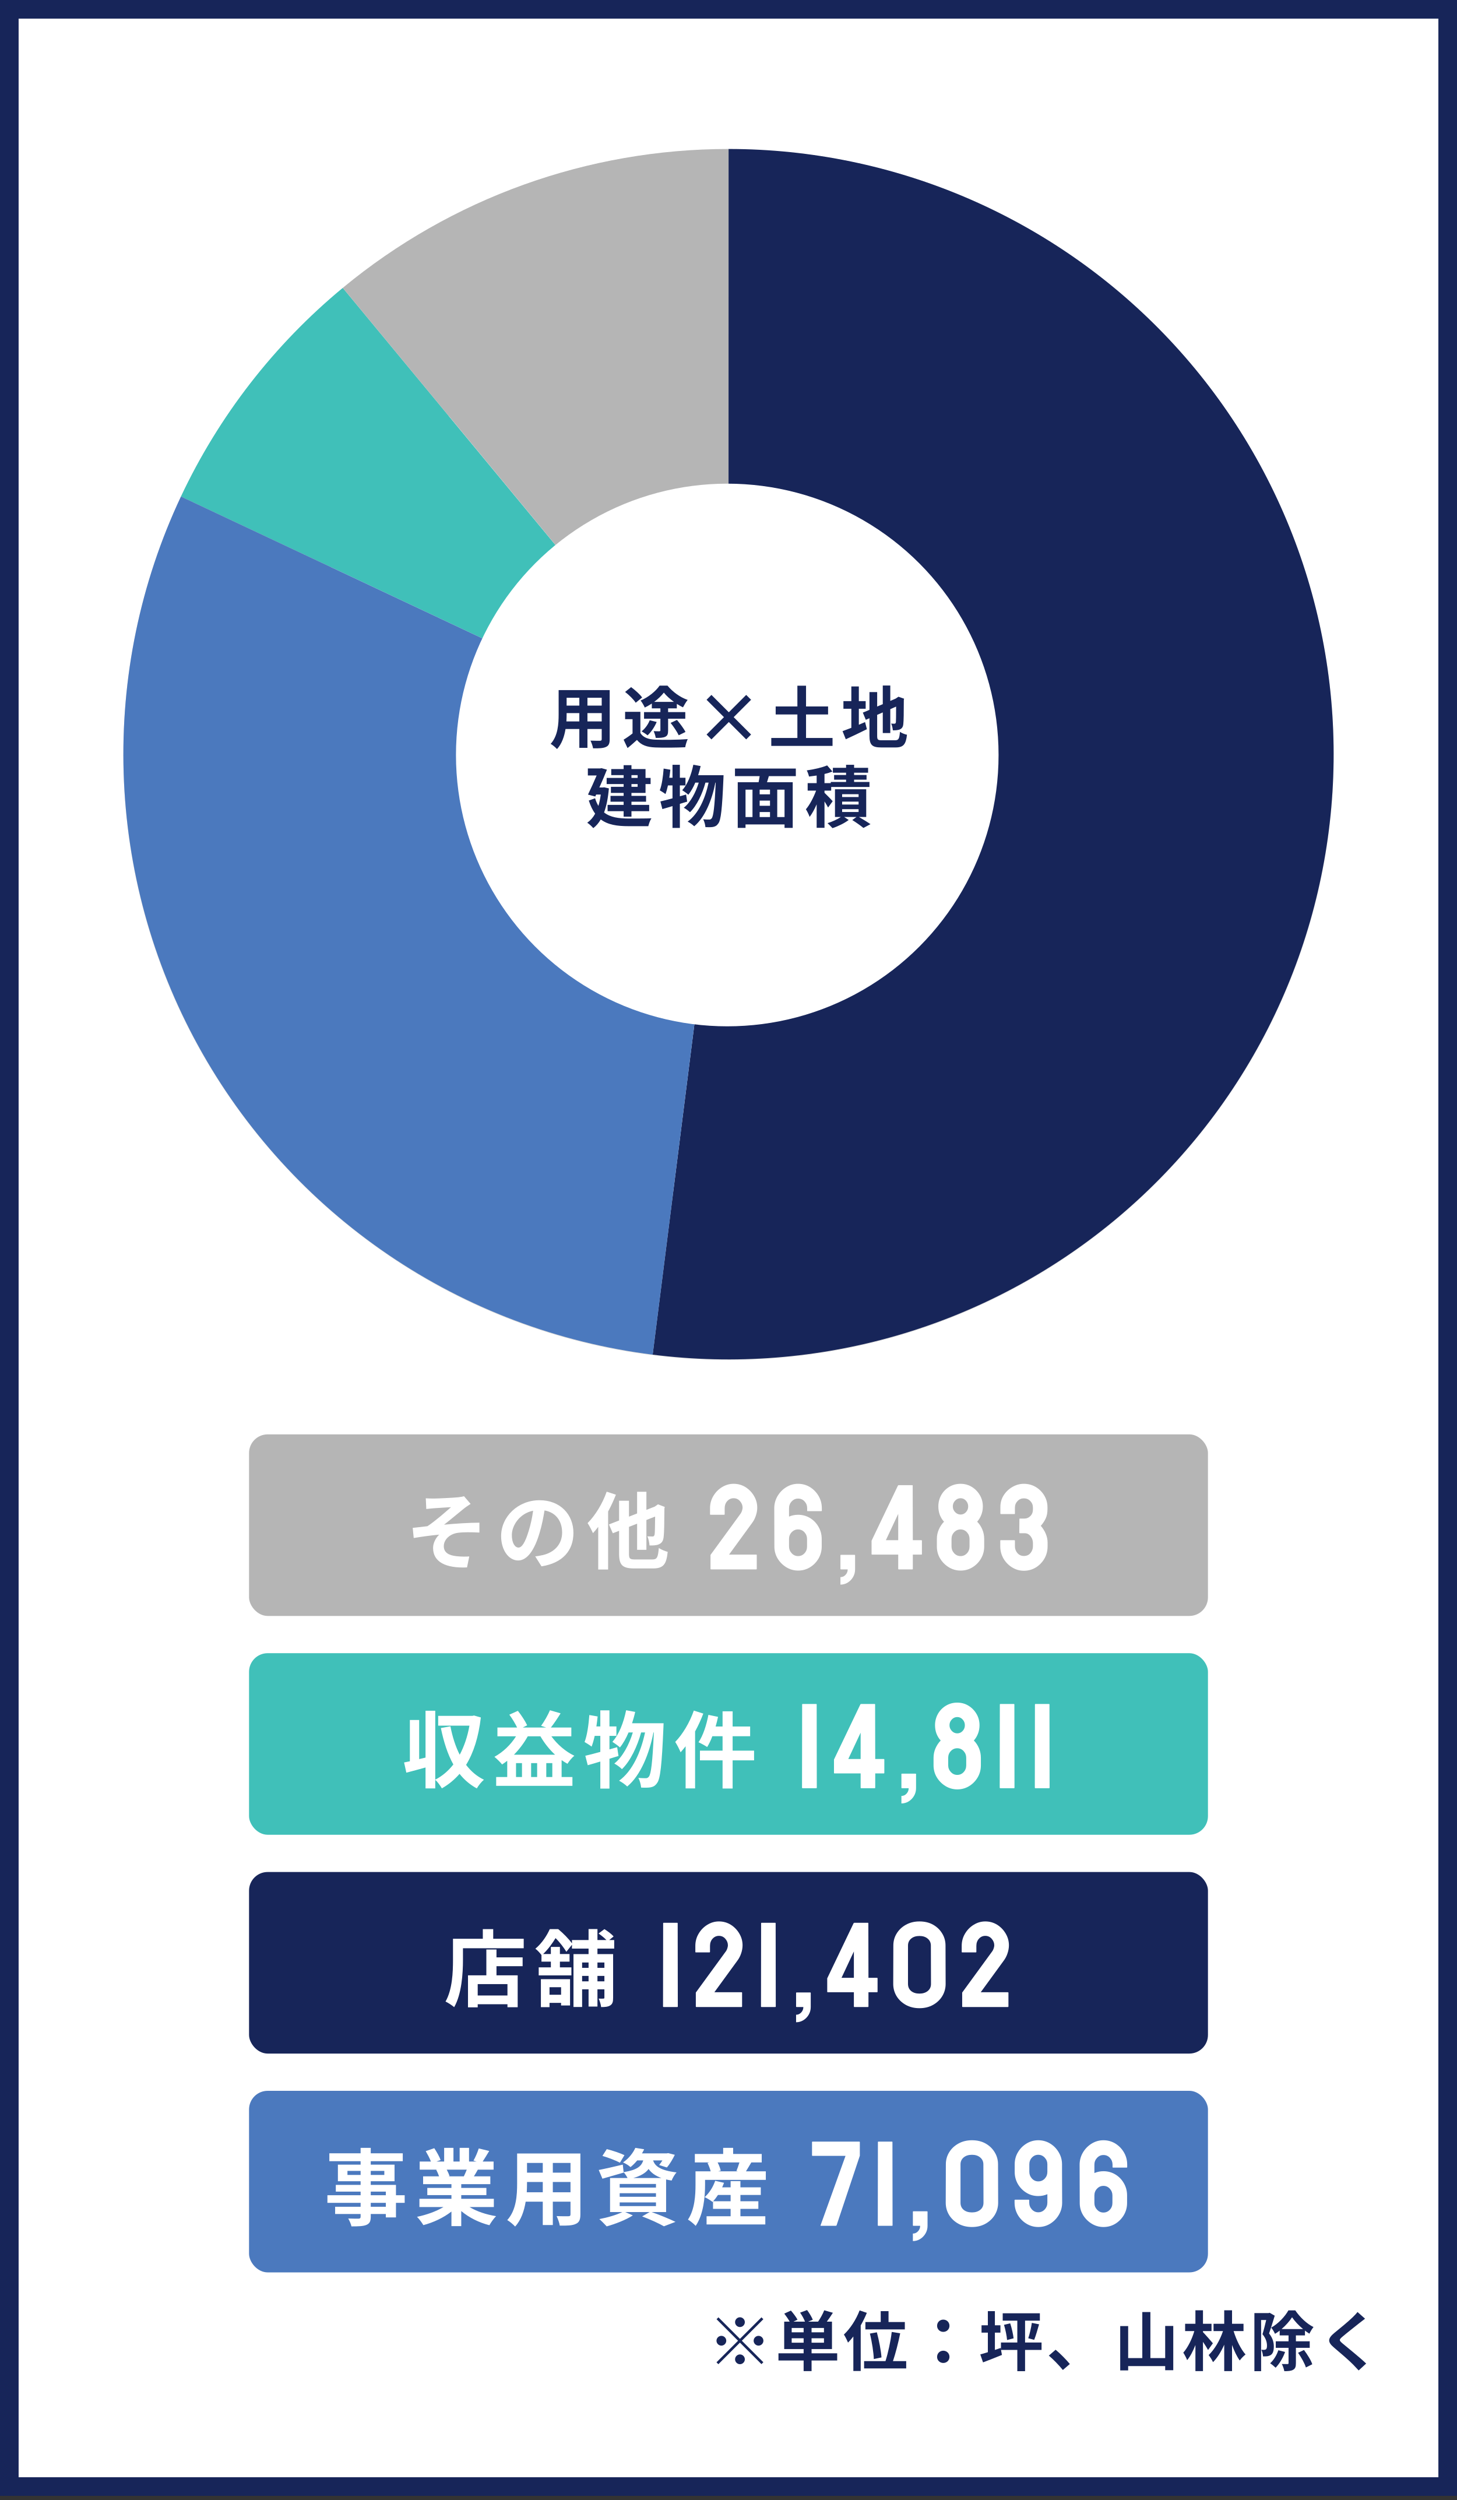
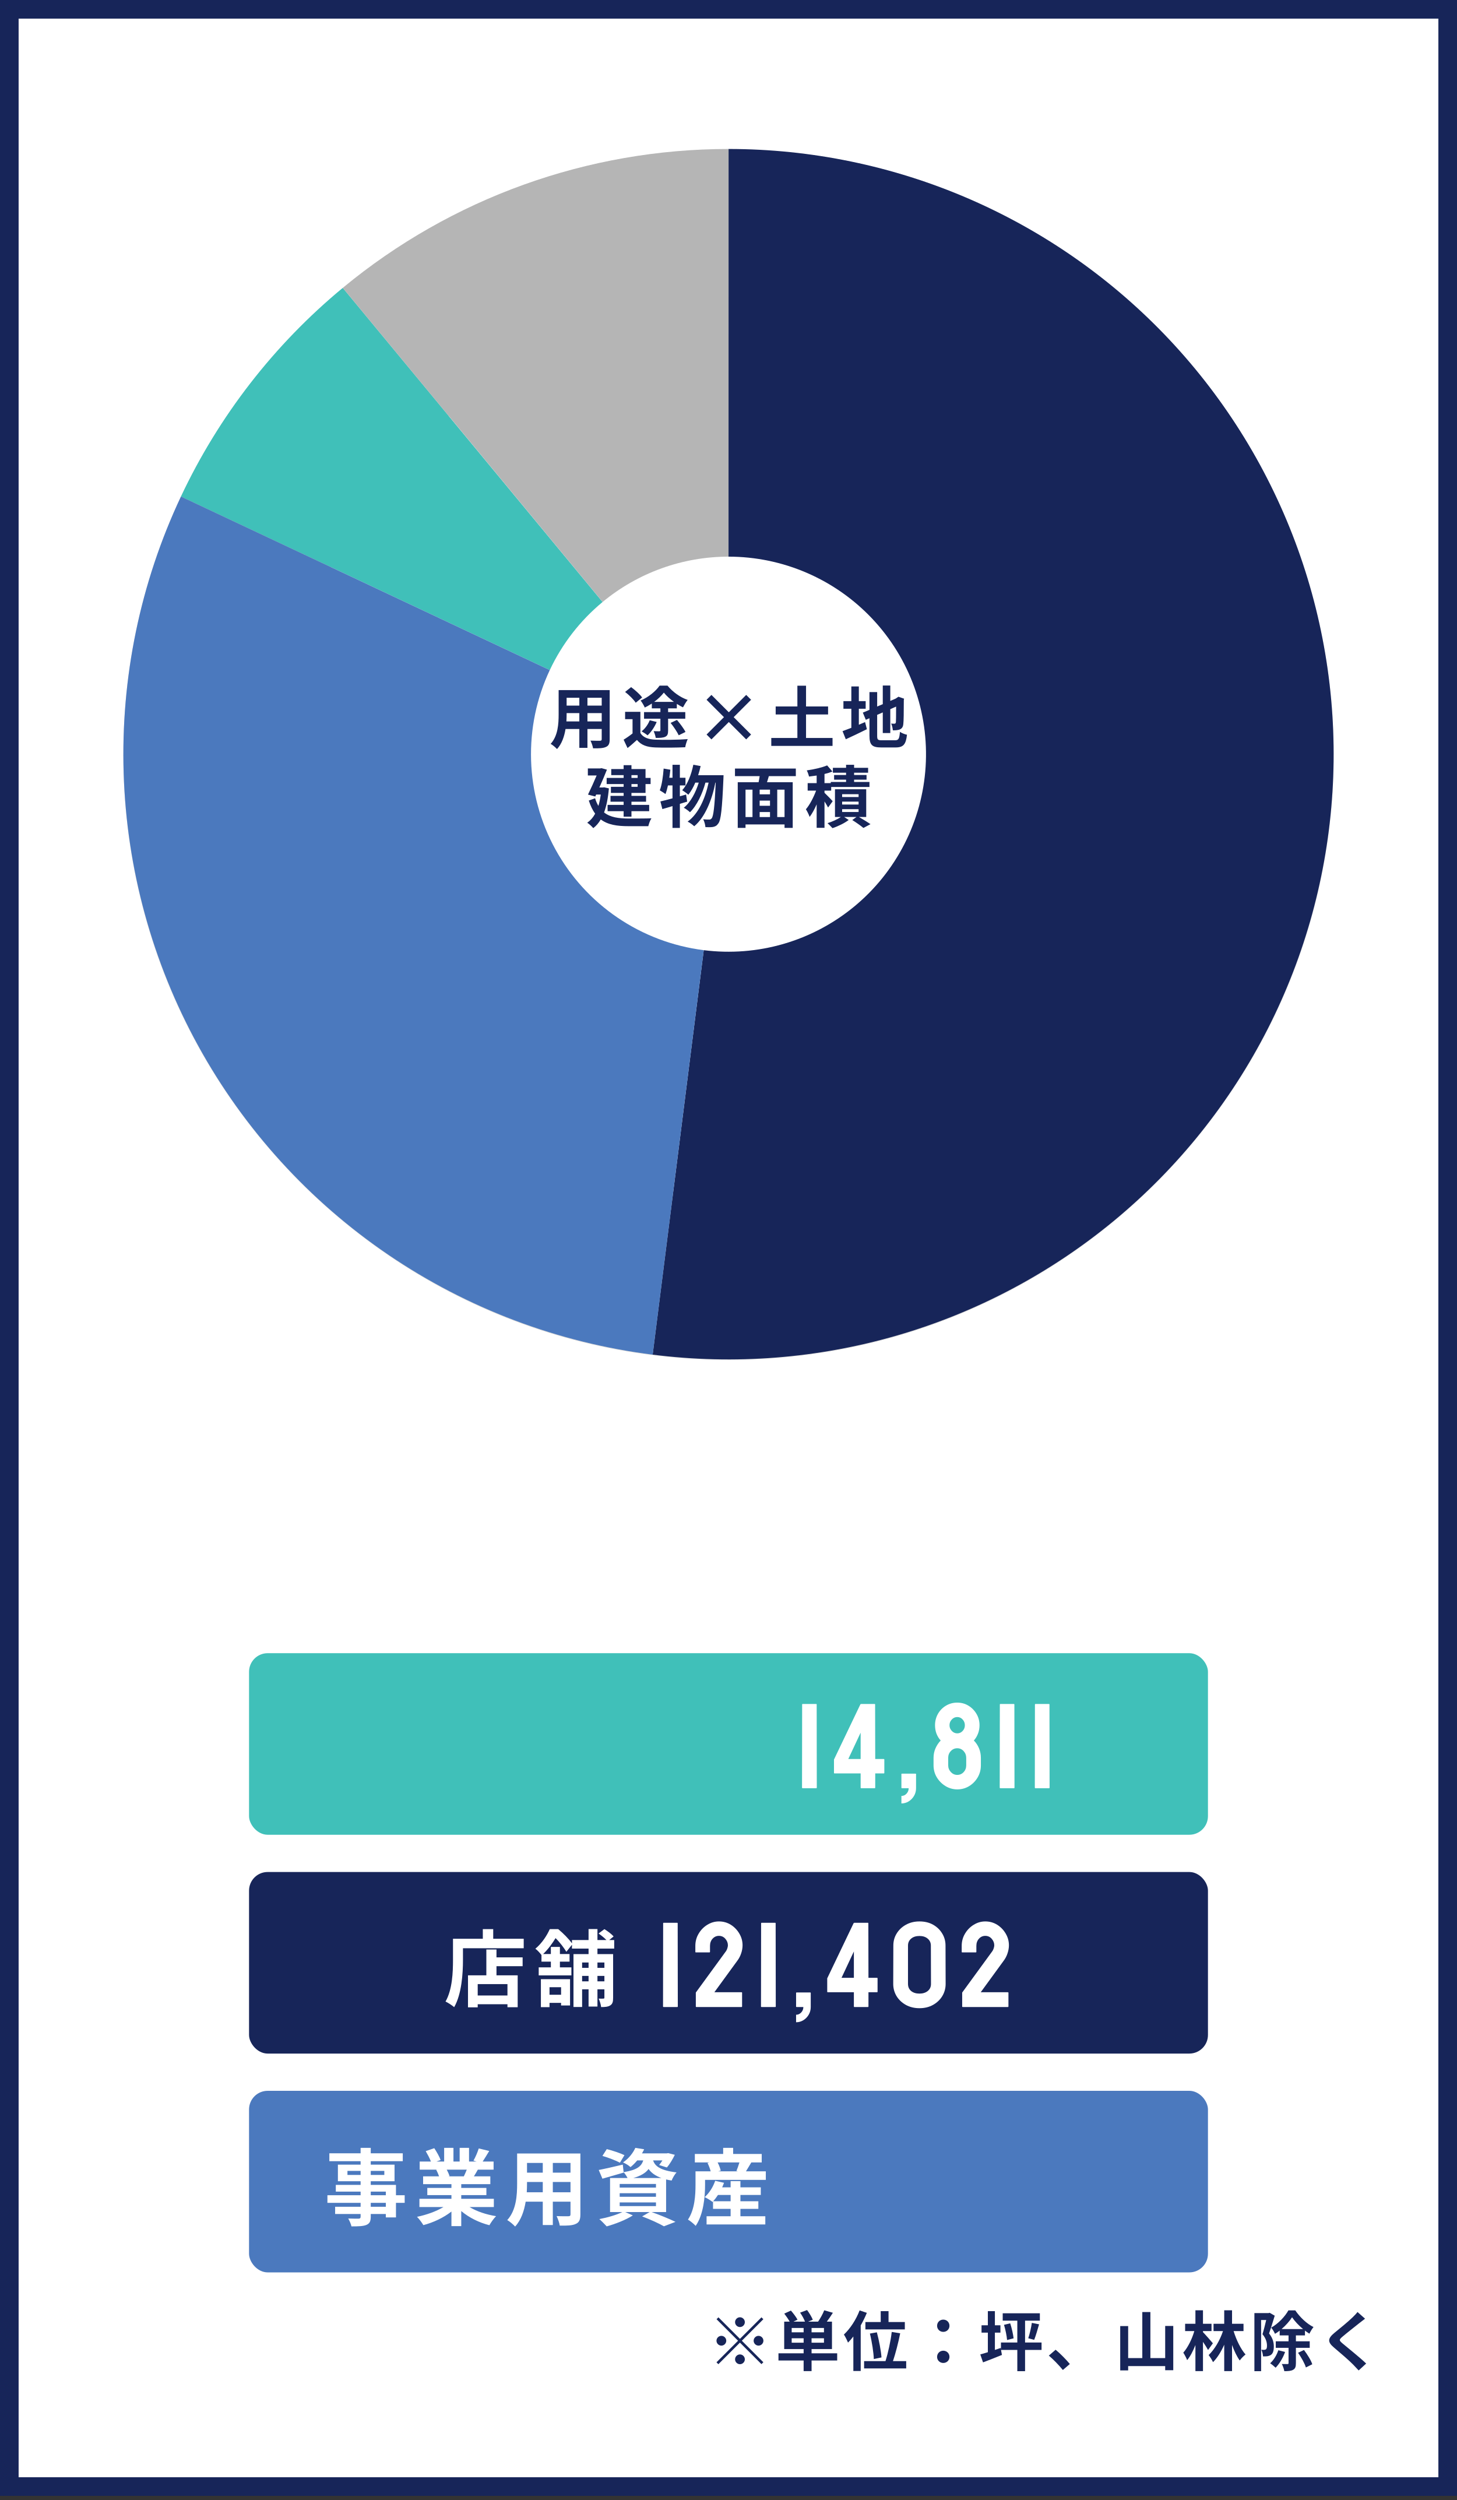
<svg xmlns="http://www.w3.org/2000/svg" fill="none" height="537" viewBox="0 0 313 537" width="313">
  <rect x="0" y="0" width="313" height="537" fill="#333333" stroke="none" />
  <path d="m2 2h309v532.093h-309z" fill="#fff" />
  <path d="m2 2h309v532.093h-309z" stroke="#172559" stroke-width="4" />
  <path d="m286.5 162.097c0 71.795-58.203 129.996-130 129.996s-130-58.201-130-129.996c0-71.794 58.203-129.995 130-129.995s130 58.201 130 129.995zm-224.433 0c0 52.152 42.279 94.43 94.433 94.43s94.433-42.278 94.433-94.43-42.279-94.429-94.433-94.429-94.433 42.277-94.433 94.429z" fill="#d9d9d9" />
  <path d="m38.869 106.654c8.147-17.315 20.015-32.617 34.759-44.816l55.823 67.466c-4.813 3.982-8.687 8.977-11.346 14.628z" fill="#40c0b9" />
  <path d="m156.5 32c17.759 0 35.33 3.639 51.629 10.691 16.299 7.053 30.98 17.37 43.137 30.316 12.157 12.946 21.533 28.244 27.548 44.953 6.016 16.709 8.545 34.473 7.429 52.197-1.115 17.724-5.85 35.031-13.912 50.855-8.063 15.823-19.282 29.826-32.966 41.146s-29.542 19.716-46.596 24.671c-17.054 4.954-34.943 6.362-52.562 4.136l10.975-86.874c5.751.726 11.59.267 17.156-1.35 5.567-1.618 10.743-4.358 15.209-8.053 4.467-3.695 8.129-8.265 10.76-13.43 2.632-5.165 4.177-10.814 4.541-16.599s-.461-11.583-2.425-17.037c-1.963-5.454-5.023-10.448-8.991-14.673s-8.76-7.593-14.08-9.895-11.055-3.49-16.852-3.49z" fill="#172559" />
  <path d="m140.214 290.967c-20.354-2.57-39.811-9.92-56.779-21.45-16.968-11.53-30.967-26.913-40.851-44.889-9.884-17.977-15.374-38.038-16.019-58.542-.645-20.505 3.571-40.871 12.305-59.433l79.236 37.279c-2.85 6.059-4.227 12.706-4.016 19.399.211 6.692 2.002 13.24 5.229 19.108 3.226 5.867 7.795 10.888 13.334 14.652 5.538 3.763 11.889 6.162 18.532 7.001z" fill="#4b79be" />
  <path d="m73.652 61.818c23.313-19.278 52.619-29.823 82.871-29.818l-.016 87.565c-9.874-.002-19.439 3.44-27.048 9.733z" fill="#b5b5b5" />
-   <ellipse cx="156.235" cy="162.167" fill="#fff" rx="58.282" ry="58.28" />
  <path d="m126.198 154.954h3.064v-1.786h-3.064zm-4.518 0h2.775v-1.786h-2.731v.261c0 .465-.015.988-.044 1.525zm2.775-5.083h-2.731v1.685h2.731zm4.807 1.685v-1.685h-3.064v1.685zm1.714-3.327v10.545c0 .93-.203 1.395-.784 1.656-.596.291-1.482.32-2.789.305-.058-.464-.334-1.205-.552-1.655.814.043 1.772.029 2.034.029.276 0 .377-.088.377-.349v-2.179h-3.064v4.053h-1.743v-4.053h-2.963c-.262 1.583-.785 3.181-1.831 4.314-.276-.319-.973-.915-1.365-1.118 1.583-1.743 1.714-4.329 1.714-6.362v-5.186zm9.558 2.528h4.241c-.842-.61-1.641-1.322-2.164-1.99-.509.668-1.235 1.365-2.077 1.99zm-.509 1.394v-1.031c-.494.319-1.002.61-1.51.857-.189-.436-.581-1.119-.901-1.511 1.642-.668 3.283-2.019 4.082-3.195h1.699c1.119 1.351 2.716 2.513 4.329 3.065-.364.45-.741 1.103-1.003 1.597-.421-.203-.871-.45-1.321-.741v.959h-1.874v.799h3.689v1.423h-3.689v2.528c0 .726-.116 1.118-.61 1.351-.494.232-1.148.247-2.048.247-.058-.436-.262-1.046-.45-1.453.493.029 1.06.029 1.205.029.189 0 .247-.058.247-.218v-2.484h-3.515v-1.423h3.515v-.799zm4.038 3.123 1.366-.639c.653.784 1.467 1.845 1.83 2.585l-1.453.712c-.334-.712-1.089-1.845-1.743-2.658zm-4.488-.566 1.496.363c-.45 1.089-1.205 2.193-1.961 2.876-.29-.262-.915-.654-1.278-.857.755-.596 1.394-1.482 1.743-2.382zm-1.627-4.895-1.38 1.133c-.421-.683-1.438-1.671-2.28-2.324l1.293-1.032c.842.625 1.888 1.54 2.367 2.223zm-.377 3.079v4.561c.61.973 1.714 1.365 3.239 1.423 1.699.073 4.996.029 6.928-.116-.203.407-.465 1.249-.537 1.743-1.758.087-4.677.116-6.42.044-1.801-.073-3.007-.48-3.951-1.613-.625.567-1.249 1.133-2.019 1.743l-.843-1.801c.581-.348 1.293-.842 1.918-1.336v-3.065h-1.598v-1.583zm22.731 5.926-3.733-3.733-3.733 3.733-1.045-1.046 3.732-3.733-3.732-3.733 1.045-1.045 3.733 3.733 3.733-3.733 1.046 1.045-3.733 3.733 3.733 3.733zm12.855-.305h5.693v1.699h-13.159v-1.699h5.606v-5.055h-4.662v-1.714h4.662v-4.459h1.86v4.459h4.735v1.714h-4.735zm11.344-6.275v3.428c.45-.189.9-.377 1.336-.566l.392 1.525c-1.54.77-3.195 1.554-4.532 2.164l-.697-1.743c.523-.189 1.162-.436 1.888-.712v-4.096h-1.699v-1.641h1.699v-3.152h1.613v3.152h1.467v1.641zm4.953 6.769h2.803c.799 0 .944-.334 1.075-1.816.363.262 1.031.538 1.51.625-.232 2.033-.74 2.731-2.44 2.731h-3.094c-1.961 0-2.527-.538-2.527-2.542v-3.733l-.784.334-.639-1.54 1.423-.595v-3.82h1.656v3.108l1.205-.508v-4.009h1.613v3.311l1.147-.493.305-.204.305-.203 1.206.421-.058.291c0 2.759-.029 4.502-.102 5.098-.044.668-.305 1.017-.741 1.205-.421.189-1.046.204-1.51.204-.044-.451-.175-1.09-.363-1.453.246.029.566.029.697.029.174 0 .261-.058.319-.319.029-.233.044-1.293.044-3.356l-1.249.552v5.128h-1.613v-4.43l-1.205.523v4.488c0 .842.131.973 1.017.973zm-52.479 7.486h-1.322v.596h1.322zm0 2.513v-.596h-1.322v.596zm-3.007-1.917v-.596h-2.658v-1.307h2.658v-.828h1.685v.828h3.022v1.903h1.089v1.321h-1.089v1.903h-3.022v.639h3.138v1.249h-3.138v.683h3.806v1.351h-3.806v1.176h-1.685v-1.176h-3.442v-1.351h3.442v-.683h-2.817v-1.249h2.817v-.639h-2.73v-1.307h2.73v-.596h-3.645v-1.321zm-4.183 2.019 1.017.232c-.174 2.077-.523 3.791-1.031 5.171 1.351 1.075 3.181 1.293 5.301 1.307.857 0 3.806 0 4.866-.044-.276.393-.552 1.206-.668 1.685h-4.241c-2.455 0-4.43-.29-5.97-1.452-.45.784-.988 1.394-1.612 1.874-.262-.349-.93-.945-1.293-1.162.683-.48 1.249-1.119 1.699-1.947-.537-.726-.987-1.656-1.365-2.818l1.351-.493c.189.639.436 1.176.712 1.641.218-.726.392-1.54.508-2.44h-.988l-.188.421-1.569-.407c.624-1.278 1.322-2.847 1.859-4.11h-1.888v-1.511h2.658l.261-.058 1.177.32c-.436 1.133-1.031 2.512-1.627 3.834h.726zm17.604 1.554.233 1.525c-.523.145-1.031.319-1.569.479v5.171h-1.583v-4.692c-.784.233-1.511.465-2.179.64l-.421-1.642c.726-.16 1.612-.392 2.6-.668v-2.774h-.973c-.16.712-.334 1.336-.538 1.859-.261-.218-.9-.61-1.22-.799.451-1.147.697-2.963.828-4.677l1.438.247c-.058.581-.131 1.148-.218 1.729h.683v-2.789h1.583v2.789h1.206v1.641h-1.206v2.338zm2.586-4.154h5.461s-.014.581-.029.784c-.276 6.478-.537 8.846-1.089 9.572-.334.494-.654.653-1.133.755-.407.073-1.017.073-1.641.044-.044-.494-.218-1.206-.48-1.685.538.058 1.017.058 1.293.058.218 0 .363-.058.537-.276.364-.465.625-2.44.857-7.655h-.072c-.712 3.661-2.208 7.437-4.547 9.369-.334-.334-.929-.755-1.408-1.002 2.324-1.671 3.776-4.968 4.502-8.367h-.682c-.64 2.368-1.86 4.968-3.327 6.362-.319-.334-.871-.726-1.321-.973 1.438-1.133 2.571-3.283 3.21-5.389h-.741c-.421 1.003-.93 1.903-1.496 2.6-.276-.276-.959-.755-1.307-.973 1.147-1.264 1.946-3.341 2.382-5.476l1.568.291c-.145.668-.334 1.322-.537 1.961zm18.563 8.991v-5.883h-1.569v5.883zm-8.381-5.883v5.883h1.496v-5.883zm5.258 1.002v-1.002h-2.222v1.002zm-2.222 3.806v1.075h2.222v-1.075zm2.222-1.351v-1.104h-2.222v1.104zm5.548-6.362h-5.795c-.131.45-.276.886-.392 1.307h5.519v9.805h-1.757v-.741h-8.381v.741h-1.671v-9.805h4.474c.087-.421.174-.871.233-1.307h-5.302v-1.627h13.072zm7.916 5.389-.987 1.351c-.16-.335-.465-.828-.77-1.308v5.665h-1.685v-5.04c-.45 1.046-.973 2.004-1.511 2.701-.159-.493-.522-1.205-.798-1.641.828-.958 1.655-2.571 2.193-4.009h-1.816v-1.612h1.932v-1.627c-.566.087-1.118.16-1.641.218-.073-.363-.291-.959-.48-1.322 1.569-.218 3.283-.61 4.372-1.075l1.148 1.322c-.523.204-1.104.378-1.714.523v1.961h1.351v-.247h3.282v-.494h-2.571v-1.002h2.571v-.494h-2.832v-1.046h2.832v-.653h1.729v.653h3.007v1.046h-3.007v.494h2.672v1.002h-2.672v.494h3.297v1.075h-8.221v.784h-1.438v.465c.465.436 1.511 1.511 1.757 1.816zm2.034 1.699v.61h3.53v-.61zm0-1.612v.624h3.53v-.624zm0-1.598v.61h3.53v-.61zm5.171 4.895h-1.554c.886.523 1.888 1.133 2.469 1.54l-1.511.813c-.537-.45-1.539-1.162-2.396-1.699l.9-.654h-2.643l.973.639c-.886.683-2.324 1.38-3.486 1.758-.262-.305-.741-.77-1.06-1.075.987-.291 2.135-.828 2.861-1.322h-1.264v-5.955h6.711z" fill="#172559" />
-   <rect fill="#b5b5b5" height="39" rx="4" width="206" x="53.5" y="308.093" />
  <path d="m91.47 321.823c.576.036 1.098.054 1.71.054.774 0 4.158-.162 5.256-.27.576-.072.99-.144 1.242-.234l1.422 1.656c-.378.252-1.044.684-1.422.99-1.278 1.026-3.042 2.52-4.284 3.474 2.412-.234 5.4-.432 7.596-.432v2.124c-1.728-.09-3.528-.108-4.626.054-1.656.216-3.024 1.386-3.024 2.862 0 1.422 1.116 1.98 2.718 2.16 1.008.108 2.07.108 2.754.054l-.486 2.358c-4.608.198-7.29-1.188-7.29-4.194 0-1.098.63-2.214 1.314-2.844-1.656.144-3.672.414-5.472.72l-.216-2.178c.954-.09 2.214-.252 3.168-.36 1.602-1.044 3.942-3.096 5.058-4.086-.738.054-2.952.162-3.69.234-.45.036-1.044.09-1.62.162zm31.716 7.434c0 3.798-2.322 6.48-6.858 7.182l-1.35-2.142c.684-.072 1.188-.18 1.674-.288 2.304-.54 4.104-2.196 4.104-4.824 0-2.484-1.35-4.338-3.78-4.752-.252 1.53-.558 3.186-1.08 4.878-1.08 3.636-2.628 5.868-4.59 5.868-1.998 0-3.654-2.196-3.654-5.238 0-4.158 3.6-7.704 8.262-7.704 4.464 0 7.272 3.096 7.272 7.02zm-13.23.45c0 1.818.72 2.7 1.422 2.7.756 0 1.458-1.134 2.196-3.564.414-1.332.756-2.862.954-4.356-2.97.612-4.572 3.24-4.572 5.22zm20.376-9.306 1.98.648c-.468 1.206-1.044 2.448-1.674 3.618v12.456h-2.124v-9.162c-.378.504-.756.954-1.134 1.35-.198-.486-.792-1.656-1.152-2.16 1.638-1.62 3.204-4.176 4.104-6.75zm6.138 14.562h3.636c1.062 0 1.242-.432 1.422-2.466.468.324 1.332.684 1.908.828-.27 2.664-.9 3.564-3.168 3.564h-3.978c-2.574 0-3.294-.702-3.294-3.168v-4.914l-1.35.522-.828-1.89 2.178-.846v-4.248h2.124v3.42l1.746-.684v-4.662h1.998v3.888l1.8-.702.684-.486 1.458.558-.072.324c-.018 3.132-.054 5.292-.162 6.084-.09.9-.414 1.368-1.026 1.62-.522.252-1.386.27-2.016.252-.036-.594-.216-1.494-.468-1.962.396.018.9.036 1.098.036.252 0 .378-.072.468-.432.054-.306.09-1.494.108-3.852l-1.872.738v6.408h-1.998v-5.616l-1.746.684v5.76c0 1.08.18 1.242 1.35 1.242z" fill="#fff" />
-   <path d="m162.459 337.093h-9.699c-.085 0-.127-.042-.127-.127v-2.945c0-.034.017-.068.051-.102l6.424-8.81c.118-.161.215-.364.292-.61.084-.254.127-.474.127-.66 0-.508-.182-.973-.546-1.396-.364-.424-.826-.635-1.384-.635-.533 0-.986.203-1.359.609-.372.406-.558.923-.558 1.549v1.27c0 .084-.042.127-.127.127h-2.92c-.068 0-.102-.043-.102-.127v-1.27c0-.973.242-1.858.724-2.653.474-.796 1.096-1.426 1.866-1.892.77-.474 1.596-.711 2.476-.711.931 0 1.781.237 2.552.711.761.483 1.371 1.113 1.828 1.892.465.778.698 1.621.698 2.526 0 .567-.102 1.147-.305 1.739-.194.584-.465 1.105-.812 1.562l-4.939 6.779h5.84c.076 0 .114.034.114.102v2.945c0 .085-.038.127-.114.127zm8.986.254c-.905 0-1.747-.237-2.526-.711-.77-.474-1.392-1.1-1.866-1.879-.466-.779-.698-1.638-.698-2.577l-.026-8.214c0-.948.237-1.824.711-2.628.474-.795 1.096-1.43 1.866-1.904.779-.483 1.625-.724 2.539-.724.931 0 1.786.237 2.565.711.77.483 1.384 1.117 1.841 1.904.465.788.698 1.668.698 2.641v.521c0 .067-.042.101-.127.101h-2.92c-.068 0-.101-.034-.101-.101v-.521c0-.575-.187-1.066-.559-1.473-.372-.406-.838-.609-1.397-.609-.533 0-.99.203-1.371.609-.381.407-.571.898-.571 1.473v1.79c.609-.262 1.257-.393 1.942-.393.94 0 1.795.232 2.565.698.77.465 1.379 1.096 1.828 1.891.457.788.686 1.659.686 2.616v1.612c0 .939-.229 1.803-.686 2.59-.465.787-1.079 1.413-1.841 1.879-.762.465-1.612.698-2.552.698zm0-3.11c.542 0 .999-.199 1.372-.597.372-.398.558-.885.558-1.46v-1.612c0-.559-.186-1.041-.558-1.448-.373-.406-.83-.609-1.372-.609-.533 0-.99.199-1.371.597-.381.397-.571.884-.571 1.46v1.612c0 .55.19 1.032.571 1.447.381.406.838.61 1.371.61zm9.101 6.131v-1.612c.432 0 .8-.165 1.104-.495.305-.33.457-.719.457-1.168h-1.46c-.067 0-.101-.034-.101-.102v-2.919c0-.068.034-.102.101-.102h2.946c.068 0 .101.034.101.102v3.021c0 .609-.148 1.164-.444 1.663s-.681.893-1.155 1.181-.99.431-1.549.431zm15.448-3.275h-2.933c-.067 0-.101-.042-.101-.127v-3.047h-5.624c-.068 0-.102-.042-.102-.127v-2.856l5.662-11.832c.043-.068.098-.102.165-.102h2.933c.051 0 .076.034.076.102l.026 11.718h1.828c.084 0 .127.046.127.139v2.831c0 .085-.034.127-.102.127h-1.853v3.047c0 .085-.034.127-.102.127zm-5.687-6.271h2.653v-5.663zm16.044 6.525c-.905 0-1.747-.237-2.526-.711-.77-.474-1.392-1.1-1.866-1.879-.466-.779-.698-1.638-.698-2.577v-1.612c0-.728.139-1.41.419-2.044.279-.635.651-1.194 1.117-1.676-.381-.415-.682-.901-.902-1.46-.211-.567-.317-1.172-.317-1.815 0-.889.212-1.71.635-2.463.423-.737.998-1.321 1.726-1.752.728-.432 1.532-.648 2.412-.648.889 0 1.693.22 2.413.66.719.44 1.294 1.029 1.726 1.765.432.728.648 1.54.648 2.438 0 .643-.11 1.244-.331 1.802-.211.55-.507 1.041-.888 1.473.465.465.833 1.02 1.104 1.663s.407 1.329.407 2.057v1.612c0 .939-.229 1.803-.686 2.59-.465.787-1.079 1.413-1.841 1.879-.762.465-1.612.698-2.552.698zm0-12.035c.457 0 .843-.17 1.156-.508.321-.339.482-.749.482-1.231 0-.483-.161-.898-.482-1.245-.313-.347-.699-.52-1.156-.52-.448 0-.837.173-1.168.52-.33.347-.495.762-.495 1.245 0 .465.165.871.495 1.218.331.347.72.521 1.168.521zm0 8.925c.542 0 .999-.199 1.372-.597.372-.398.558-.885.558-1.46v-1.612c0-.559-.186-1.041-.558-1.448-.373-.406-.83-.609-1.372-.609-.533 0-.99.199-1.371.597-.381.397-.571.884-.571 1.46v1.612c0 .55.19 1.032.571 1.447.381.406.838.61 1.371.61zm13.595 3.148c-.906 0-1.748-.241-2.526-.724-.77-.474-1.388-1.108-1.854-1.904-.457-.804-.685-1.68-.685-2.628v-1.168c0-.093.034-.139.101-.139h2.92c.085 0 .127.046.127.139v1.168c0 .567.182 1.058.546 1.473.364.406.821.609 1.371.609.609 0 1.088-.211 1.435-.635.347-.431.52-.914.52-1.447v-.698c0-.542-.169-1.028-.508-1.46-.338-.432-.766-.648-1.282-.648h-1.015c-.085 0-.127-.046-.127-.139l.025-2.907c0-.068.034-.102.102-.102h1.015c.466 0 .88-.182 1.244-.546s.546-.842.546-1.434v-.356c0-.558-.186-1.032-.558-1.422-.373-.389-.838-.584-1.397-.584-.533 0-.986.195-1.358.584-.373.39-.559.864-.559 1.422v1.244c0 .085-.034.127-.101.127h-2.92c-.068 0-.102-.042-.102-.127v-1.384c0-.947.241-1.794.724-2.539.474-.744 1.096-1.337 1.866-1.777.77-.449 1.587-.673 2.45-.673.94 0 1.794.229 2.565.686.77.465 1.379 1.079 1.828 1.841.457.761.685 1.599.685 2.513v.419c0 .762-.127 1.422-.381 1.981-.254.55-.605 1.079-1.053 1.587.448.516.804 1.083 1.066 1.701s.394 1.252.394 1.904v.787c0 .965-.229 1.849-.686 2.653-.465.796-1.083 1.431-1.853 1.905-.771.465-1.625.698-2.565.698z" fill="#fff" />
  <rect fill="#40c0b9" height="39" rx="4" width="206" x="53.5" y="355.093" />
-   <path d="m101.838 368.481 1.458.414c-.486 4.212-1.566 7.578-3.168 10.188 1.026 1.35 2.286 2.448 3.834 3.186-.504.414-1.206 1.278-1.53 1.872-1.476-.81-2.7-1.854-3.708-3.132-1.098 1.26-2.358 2.304-3.798 3.114-.324-.54-.918-1.404-1.422-1.818v1.836h-2.088v-4.5c-1.44.414-2.898.792-4.122 1.116l-.486-2.196c.378-.072.792-.162 1.242-.252v-8.874h1.998v8.406l1.368-.324v-10.062h2.088v14.796c1.476-.738 2.79-1.854 3.888-3.258-1.224-2.196-2.07-4.842-2.682-7.83l2.052-.36c.432 2.232 1.08 4.302 1.998 6.102.954-1.8 1.674-3.888 2.088-6.246h-6.714v-2.106h7.344zm8.568 8.424h8.838c-1.224-1.134-2.304-2.502-3.15-3.96h-2.718c-.81 1.458-1.836 2.808-2.97 3.96zm6.948 4.788h1.296v-2.988h-1.296zm-5.22 0v-2.988h-1.278v2.988zm3.258 0v-2.988h-1.296v2.988zm7.344-8.748h-4.284c1.242 1.728 3.06 3.294 4.932 4.176-.504.396-1.152 1.188-1.476 1.728-.432-.234-.846-.504-1.26-.792v3.636h2.322v1.89h-16.38v-1.89h2.376v-3.492c-.36.288-.72.54-1.098.792-.342-.432-1.17-1.26-1.656-1.638 1.836-1.008 3.492-2.574 4.644-4.41h-3.996v-1.89h4.23c-.414-.846-1.062-1.944-1.674-2.754l1.836-.828c.774.972 1.602 2.25 1.998 3.114l-.936.468h5.004l-1.08-.36c.684-.918 1.476-2.322 1.908-3.348l2.286.666c-.684 1.098-1.44 2.232-2.088 3.042h4.392zm9.846 2.34.288 1.89c-.648.18-1.278.396-1.944.594v6.408h-1.962v-5.814c-.972.288-1.872.576-2.7.792l-.522-2.034c.9-.198 1.998-.486 3.222-.828v-3.438h-1.206c-.198.882-.414 1.656-.666 2.304-.324-.27-1.116-.756-1.512-.99.558-1.422.864-3.672 1.026-5.796l1.782.306c-.072.72-.162 1.422-.27 2.142h.846v-3.456h1.962v3.456h1.494v2.034h-1.494v2.898zm3.204-5.148h6.768s-.018.72-.036.972c-.342 8.028-.666 10.962-1.35 11.862-.414.612-.81.81-1.404.936-.504.09-1.26.09-2.034.054-.054-.612-.27-1.494-.594-2.088.666.072 1.26.072 1.602.072.27 0 .45-.072.666-.342.45-.576.774-3.024 1.062-9.486h-.09c-.882 4.536-2.736 9.216-5.634 11.61-.414-.414-1.152-.936-1.746-1.242 2.88-2.07 4.68-6.156 5.58-10.368h-.846c-.792 2.934-2.304 6.156-4.122 7.884-.396-.414-1.08-.9-1.638-1.206 1.782-1.404 3.186-4.068 3.978-6.678h-.918c-.522 1.242-1.152 2.358-1.854 3.222-.342-.342-1.188-.936-1.62-1.206 1.422-1.566 2.412-4.14 2.952-6.786l1.944.36c-.18.828-.414 1.638-.666 2.43zm13.266-2.718 2.034.648c-.486 1.278-1.08 2.592-1.764 3.834v12.24h-2.034v-9.054c-.36.45-.72.9-1.08 1.296-.198-.54-.792-1.692-1.152-2.232 1.584-1.62 3.114-4.176 3.996-6.732zm12.942 8.604v2.088h-4.608v6.048h-2.16v-6.048h-4.86v-2.088h4.86v-3.096h-2.196c-.324.882-.72 1.692-1.116 2.322-.396-.288-1.332-.792-1.854-1.026.972-1.404 1.71-3.69 2.124-5.886l2.07.432c-.144.702-.324 1.386-.522 2.07h1.494v-3.258h2.16v3.258h3.762v2.088h-3.762v3.096z" fill="#fff" />
  <path d="m175.366 384.093h-2.945c-.085 0-.127-.042-.127-.127l.026-17.862c0-.068.033-.102.101-.102h2.92c.068 0 .102.034.102.102l.025 17.862c0 .085-.034.127-.102.127zm12.554 0h-2.933c-.067 0-.101-.042-.101-.127v-3.047h-5.624c-.068 0-.102-.042-.102-.127v-2.856l5.662-11.832c.043-.068.098-.102.165-.102h2.933c.051 0 .076.034.076.102l.026 11.718h1.828c.084 0 .127.046.127.139v2.831c0 .085-.034.127-.102.127h-1.853v3.047c0 .085-.034.127-.102.127zm-5.687-6.271h2.653v-5.663zm11.411 9.546v-1.612c.431 0 .799-.165 1.104-.495s.457-.719.457-1.168h-1.46c-.068 0-.101-.034-.101-.102v-2.919c0-.068.033-.102.101-.102h2.945c.068 0 .102.034.102.102v3.021c0 .609-.148 1.164-.444 1.663-.297.499-.682.893-1.156 1.181s-.99.431-1.548.431zm11.995-3.021c-.906 0-1.748-.237-2.527-.711-.77-.474-1.392-1.1-1.866-1.879-.465-.779-.698-1.638-.698-2.577v-1.612c0-.728.139-1.41.419-2.044.279-.635.651-1.194 1.117-1.676-.381-.415-.681-.901-.901-1.46-.212-.567-.318-1.172-.318-1.815 0-.889.212-1.71.635-2.463.423-.737.999-1.321 1.727-1.752.727-.432 1.531-.648 2.412-.648.888 0 1.692.22 2.412.66.719.44 1.295 1.029 1.726 1.765.432.728.648 1.54.648 2.438 0 .643-.11 1.244-.33 1.802-.212.55-.508 1.041-.889 1.473.466.465.834 1.02 1.105 1.663.27.643.406 1.329.406 2.057v1.612c0 .939-.229 1.803-.686 2.59-.465.787-1.079 1.413-1.841 1.879-.761.465-1.612.698-2.551.698zm0-12.035c.457 0 .842-.17 1.155-.508.322-.339.482-.749.482-1.231 0-.483-.16-.898-.482-1.245-.313-.347-.698-.52-1.155-.52-.449 0-.838.173-1.168.52s-.495.762-.495 1.245c0 .465.165.871.495 1.218s.719.521 1.168.521zm0 8.925c.541 0 .998-.199 1.371-.597.372-.398.558-.885.558-1.46v-1.612c0-.559-.186-1.041-.558-1.448-.373-.406-.83-.609-1.371-.609-.534 0-.991.199-1.371.597-.381.397-.572.884-.572 1.46v1.612c0 .55.191 1.032.572 1.447.38.406.837.61 1.371.61zm12.198 2.856h-2.946c-.084 0-.126-.042-.126-.127l.025-17.862c0-.068.034-.102.101-.102h2.92c.068 0 .102.034.102.102l.025 17.862c0 .085-.033.127-.101.127zm7.539 0h-2.946c-.084 0-.126-.042-.126-.127l.025-17.862c0-.068.034-.102.101-.102h2.92c.068 0 .102.034.102.102l.025 17.862c0 .085-.034.127-.101.127z" fill="#fff" />
  <rect fill="#172559" height="39" rx="4" width="206" x="53.5" y="402.093" />
  <path d="m109.014 428.621v-2.448h-6.39v2.448zm-2.358-9.882v1.692h5.616v1.89h-5.616v1.962h4.554v6.858h-2.196v-.648h-6.39v.666h-2.088v-6.876h3.942v-5.544zm-.702-2.304h6.552v2.034h-13.05v2.502c0 2.898-.27 7.344-1.89 10.152-.396-.36-1.35-.972-1.854-1.206 1.476-2.574 1.602-6.354 1.602-8.946v-4.536h6.408v-2.07h2.232zm14.58 10.404h-2.484v1.62h2.484zm-4.338 4.284v-6.012h6.264v5.652h-1.926v-.558h-2.484v.918zm13.644-9.594h-1.494v1.152h1.494zm-1.494 4.05h1.494v-1.17h-1.494zm-3.294 0h1.386v-1.17h-1.386zm1.386-4.05h-1.386v1.152h1.386zm5.508-2.988h-3.6v1.188h3.366v9.378c0 .828-.108 1.314-.612 1.638-.486.306-1.098.36-1.962.36-.054-.522-.288-1.332-.54-1.818.432.018.882.018 1.026 0 .162 0 .216-.054.216-.216v-1.782h-1.494v3.708h-1.908v-3.708h-1.386v3.798h-1.854v-11.358h3.24v-1.188h-3.564v-.828l-1.206 1.512c-.486-.81-1.422-2.052-2.322-2.934-.648 1.062-1.494 2.286-2.664 3.42h1.656v-1.53h1.944v1.53h2.07v1.638h-2.07v1.224h2.466v1.728h-7.02v-1.728h2.61v-1.224h-2.016v-1.422c-.324-.432-.9-1.08-1.314-1.35 1.476-1.242 2.502-2.88 3.096-4.212h1.818c1.044.864 2.286 2.106 2.952 3.06v-.72h3.564v-2.358h1.908v2.358h1.926c-.45-.468-1.116-1.008-1.692-1.404l1.26-.936c.684.414 1.566 1.08 1.98 1.566l-.936.774h1.062z" fill="#fff" />
  <path d="m145.508 431.093h-2.945c-.085 0-.127-.042-.127-.127l.025-17.862c0-.068.034-.102.102-.102h2.92c.067 0 .101.034.101.102l.026 17.862c0 .085-.034.127-.102.127zm13.798 0h-9.699c-.085 0-.127-.042-.127-.127v-2.945c0-.034.017-.068.05-.102l6.424-8.81c.119-.161.216-.364.292-.61.085-.254.127-.474.127-.66 0-.508-.182-.973-.546-1.396-.364-.424-.825-.635-1.383-.635-.534 0-.986.203-1.359.609-.372.406-.558.923-.558 1.549v1.27c0 .084-.043.127-.127.127h-2.92c-.068 0-.102-.043-.102-.127v-1.27c0-.973.241-1.858.724-2.653.474-.796 1.096-1.426 1.866-1.892.77-.474 1.595-.711 2.476-.711.931 0 1.781.237 2.551.711.762.483 1.371 1.113 1.828 1.892.466.778.699 1.621.699 2.526 0 .567-.102 1.147-.305 1.739-.195.584-.466 1.105-.813 1.562l-4.938 6.779h5.84c.076 0 .114.034.114.102v2.945c0 .085-.038.127-.114.127zm7.247 0h-2.945c-.085 0-.127-.042-.127-.127l.025-17.862c0-.068.034-.102.102-.102h2.919c.068 0 .102.034.102.102l.025 17.862c0 .085-.033.127-.101.127zm4.467 3.275v-1.612c.431 0 .799-.165 1.104-.495s.457-.719.457-1.168h-1.46c-.068 0-.101-.034-.101-.102v-2.919c0-.068.033-.102.101-.102h2.945c.068 0 .102.034.102.102v3.021c0 .609-.148 1.164-.444 1.663-.297.499-.682.893-1.156 1.181s-.99.431-1.548.431zm15.448-3.275h-2.933c-.068 0-.101-.042-.101-.127v-3.047h-5.625c-.067 0-.101-.042-.101-.127v-2.856l5.662-11.832c.042-.068.097-.102.165-.102h2.933c.05 0 .076.034.076.102l.025 11.718h1.828c.085 0 .127.046.127.139v2.831c0 .085-.034.127-.101.127h-1.854v3.047c0 .085-.034.127-.101.127zm-5.688-6.271h2.654v-5.663zm16.743 6.525c-1.1 0-2.078-.237-2.932-.711-.847-.474-1.511-1.105-1.993-1.892-.474-.795-.711-1.667-.711-2.615l.025-8.239c0-.965.241-1.832.724-2.603.474-.778 1.134-1.4 1.98-1.866.846-.474 1.815-.711 2.907-.711 1.117 0 2.091.233 2.92.698.83.466 1.481 1.092 1.955 1.879.483.779.724 1.647.724 2.603l.025 8.239c0 .94-.237 1.807-.711 2.603-.482.795-1.146 1.43-1.993 1.904-.838.474-1.811.711-2.92.711zm2.476-5.218-.026-8.239c0-.609-.228-1.105-.685-1.485-.449-.381-1.037-.572-1.765-.572-.745 0-1.341.191-1.79.572-.448.38-.673.876-.673 1.485v8.239c0 .643.225 1.151.673 1.524.449.372 1.045.558 1.79.558.728 0 1.321-.186 1.778-.558.465-.373.698-.881.698-1.524zm16.527 4.964h-9.699c-.085 0-.127-.042-.127-.127v-2.945c0-.034.017-.068.051-.102l6.424-8.81c.118-.161.215-.364.292-.61.084-.254.127-.474.127-.66 0-.508-.182-.973-.546-1.396-.364-.424-.826-.635-1.384-.635-.533 0-.986.203-1.359.609-.372.406-.558.923-.558 1.549v1.27c0 .084-.042.127-.127.127h-2.92c-.068 0-.102-.043-.102-.127v-1.27c0-.973.242-1.858.724-2.653.474-.796 1.096-1.426 1.866-1.892.77-.474 1.596-.711 2.476-.711.931 0 1.781.237 2.552.711.761.483 1.371 1.113 1.828 1.892.465.778.698 1.621.698 2.526 0 .567-.102 1.147-.305 1.739-.194.584-.465 1.105-.812 1.562l-4.939 6.779h5.84c.076 0 .114.034.114.102v2.945c0 .085-.038.127-.114.127z" fill="#fff" />
  <rect fill="#4b79be" height="39" rx="4" width="206" x="53.5" y="449.093" />
  <path d="m82.886 474.001v-.846h-3.24v.846zm-3.24-3.258v.774h3.24v-.774zm-5.004-3.582h2.826v-.864h-2.826zm7.92-.864h-2.916v.864h2.916zm4.374 5.22v1.638h-1.872v3.132h-2.178v-.738h-3.24v.558c0 1.062-.252 1.494-.954 1.8-.684.27-1.656.306-3.186.306-.108-.504-.432-1.242-.702-1.692.864.036 1.926.036 2.214.036.342-.018.45-.126.45-.45v-.558h-5.472v-1.548h5.472v-.846h-7.128v-1.638h7.128v-.774h-5.328v-1.44h5.328v-.792h-4.878v-3.564h4.878v-.738h-6.714v-1.692h6.714v-1.17h2.178v1.17h6.876v1.692h-6.876v.738h5.112v3.564h-5.112v.792h5.418v2.214zm13.338-5.49h-4.302c.252.468.486 1.008.612 1.386l-.306.054h3.366c.216-.432.432-.954.63-1.44zm5.814 8.028h-5.22c1.53.936 3.618 1.638 5.706 1.962-.486.468-1.116 1.368-1.44 1.944-2.214-.558-4.392-1.638-6.048-3.042v3.24h-2.106v-3.132c-1.674 1.314-3.888 2.358-6.03 2.916-.306-.522-.918-1.35-1.368-1.782 2.016-.414 4.14-1.17 5.688-2.106h-5.166v-1.764h6.876v-.792h-5.184v-1.548h5.184v-.81h-6.084v-1.674h3.42c-.144-.45-.378-.99-.612-1.404l.216-.036h-3.762v-1.746h2.412c-.252-.684-.72-1.548-1.116-2.232l1.836-.63c.522.774 1.116 1.836 1.368 2.538l-.882.324h1.638v-2.934h1.998v2.934h1.332v-2.934h2.016v2.934h1.602l-.648-.198c.432-.738.882-1.818 1.134-2.61l2.25.54c-.504.828-.99 1.638-1.404 2.268h2.34v1.746h-3.384c-.288.522-.576 1.008-.846 1.44h3.528v1.674h-6.246v.81h5.4v1.548h-5.4v.792h7.002zm12.672-3.168h3.798v-2.214h-3.798zm-5.598 0h3.438v-2.214h-3.384v.324c0 .576-.018 1.224-.054 1.89zm3.438-6.3h-3.384v2.088h3.384zm5.958 2.088v-2.088h-3.798v2.088zm2.124-4.122v13.068c0 1.152-.252 1.728-.972 2.052-.738.36-1.836.396-3.456.378-.072-.576-.414-1.494-.684-2.052 1.008.054 2.196.036 2.52.036.342 0 .468-.108.468-.432v-2.7h-3.798v5.022h-2.16v-5.022h-3.672c-.324 1.962-.972 3.942-2.268 5.346-.342-.396-1.206-1.134-1.692-1.386 1.962-2.16 2.124-5.364 2.124-7.884v-6.426zm9.468.36-.972 1.62c-.828-.45-2.52-1.098-3.762-1.458l.936-1.458c1.188.288 2.898.864 3.798 1.296zm-1.026 10.152v.792h7.794v-.792zm0-1.98v.774h7.794v-.774zm0-1.98v.774h7.794v-.774zm2.916-1.278h6.048c-1.386-.504-2.214-1.17-2.754-1.944-.63.846-1.638 1.476-3.294 1.944zm7.056 7.308h-3.114c1.836.648 3.906 1.512 5.13 2.106l-2.484.954c-1.026-.594-2.862-1.44-4.68-2.124l1.62-.936h-5.256l1.638.72c-1.494.972-3.798 1.854-5.616 2.358-.378-.414-1.134-1.188-1.584-1.566 1.746-.324 3.708-.9 4.95-1.512h-2.646v-7.308h3.762c-.216-.432-.558-.954-.846-1.242l.018.072c-1.548.45-3.222.936-4.572 1.314l-.792-1.872c1.332-.252 3.258-.702 5.166-1.152l.18 1.62c2.862-.468 3.816-1.242 4.212-2.52h-1.296c-.414.504-.882.99-1.44 1.44-.378-.378-1.116-.81-1.602-1.008 1.296-.9 2.178-2.088 2.646-3.132l1.89.306c-.144.306-.288.594-.468.882h5.31l.324-.054 1.422.36c-.468.972-1.116 2.052-1.71 2.718l-1.656-.522c.216-.27.468-.612.702-.99h-1.998c.378 1.152 1.404 2.142 5.04 2.574-.396.396-.864 1.224-1.062 1.746-.432-.072-.828-.144-1.188-.234zm10.116-2.322h3.744v-1.35h-2.718c-.324.504-.684.972-1.026 1.35zm5.85 1.638v1.584h5.346v1.764h-12.618v-1.764h5.166v-1.584h-3.78v-1.602l-.108.108c-.396-.324-1.206-.81-1.692-1.026.99-.864 1.818-2.196 2.268-3.51l1.89.432c-.108.324-.252.648-.396.972h1.818v-1.332h2.106v1.332h4.374v1.638h-4.374v1.35h3.852v1.638zm-.216-9.972h-4.68c.306.594.558 1.278.666 1.764l-.54.144h4.23l-.324-.09c.234-.522.468-1.206.648-1.818zm1.404 1.908h4.266v1.836h-13.05v1.08c0 2.52-.324 6.336-2.016 8.802-.324-.378-1.224-1.116-1.656-1.35 1.476-2.196 1.62-5.328 1.62-7.47v-2.898h3.258c-.144-.558-.396-1.242-.684-1.8l.396-.108h-3.114v-1.818h6.084v-1.314h2.142v1.314h6.138v1.818h-2.232c-.414.684-.81 1.368-1.152 1.908z" fill="#fff" />
-   <path d="m179.56 478.093h-3.212c-.076 0-.097-.042-.064-.127l5.358-14.904h-7.097c-.068 0-.101-.034-.101-.102v-2.831c0-.084.033-.127.101-.127h10.067c.068 0 .102.043.102.127v2.907l-4.989 14.93c-.034.085-.089.127-.165.127zm12.084 0h-2.946c-.084 0-.127-.042-.127-.127l.026-17.862c0-.068.034-.102.101-.102h2.92c.068 0 .102.034.102.102l.025 17.862c0 .085-.034.127-.101.127zm4.466 3.275v-1.612c.432 0 .8-.165 1.105-.495s.457-.719.457-1.168h-1.46c-.068 0-.102-.034-.102-.102v-2.919c0-.068.034-.102.102-.102h2.945c.068 0 .102.034.102.102v3.021c0 .609-.148 1.164-.445 1.663-.296.499-.681.893-1.155 1.181s-.99.431-1.549.431zm12.694-3.021c-1.101 0-2.078-.237-2.933-.711-.846-.474-1.511-1.105-1.993-1.892-.474-.795-.711-1.667-.711-2.615l.025-8.239c0-.965.242-1.832.724-2.603.474-.778 1.134-1.4 1.98-1.866.847-.474 1.816-.711 2.908-.711 1.117 0 2.09.233 2.92.698.829.466 1.481 1.092 1.955 1.879.482.779.723 1.647.723 2.603l.026 8.239c0 .94-.237 1.807-.711 2.603-.483.795-1.147 1.43-1.993 1.904-.838.474-1.812.711-2.92.711zm2.475-5.218-.025-8.239c0-.609-.229-1.105-.686-1.485-.448-.381-1.036-.572-1.764-.572-.745 0-1.342.191-1.79.572-.449.38-.673.876-.673 1.485v8.239c0 .643.224 1.151.673 1.524.448.372 1.045.558 1.79.558.728 0 1.32-.186 1.777-.558.466-.373.698-.881.698-1.524zm11.767 5.218c-.914 0-1.761-.237-2.539-.711-.779-.474-1.401-1.109-1.866-1.904-.458-.804-.686-1.68-.686-2.628v-.521c0-.067.042-.101.127-.101h2.92c.068 0 .101.034.101.101v.521c0 .567.191 1.058.572 1.472.381.407.838.61 1.371.61.541 0 1.003-.203 1.384-.61.38-.414.571-.905.571-1.472v-1.803c-.61.262-1.261.394-1.955.394-.94 0-1.786-.233-2.539-.699-.762-.465-1.376-1.091-1.841-1.879-.457-.795-.686-1.667-.686-2.615v-1.612c0-.965.233-1.832.699-2.603.457-.778 1.07-1.4 1.84-1.866.771-.474 1.613-.711 2.527-.711.922 0 1.769.233 2.539.698.77.466 1.388 1.096 1.853 1.892.474.787.711 1.65.711 2.59v1.612l.026 6.602c0 .948-.233 1.819-.699 2.615-.465.796-1.087 1.435-1.866 1.917-.77.474-1.625.711-2.564.711zm0-9.801c.558 0 1.024-.199 1.396-.597.373-.397.559-.88.559-1.447v-1.612c0-.559-.191-1.041-.571-1.447-.381-.407-.843-.61-1.384-.61-.533 0-.986.199-1.359.597-.372.398-.558.884-.558 1.46v1.612c0 .55.186 1.029.558 1.435.373.406.826.609 1.359.609zm14.001 9.801c-.906 0-1.748-.237-2.527-.711-.77-.474-1.392-1.1-1.866-1.879-.465-.779-.698-1.638-.698-2.577l-.026-8.214c0-.948.237-1.824.711-2.628.474-.795 1.096-1.43 1.867-1.904.778-.483 1.625-.724 2.539-.724.931 0 1.785.237 2.564.711.77.483 1.384 1.117 1.841 1.904.465.788.698 1.668.698 2.641v.521c0 .067-.042.101-.127.101h-2.92c-.067 0-.101-.034-.101-.101v-.521c0-.575-.186-1.066-.559-1.473-.372-.406-.838-.609-1.396-.609-.534 0-.991.203-1.371.609-.381.407-.572.898-.572 1.473v1.79c.61-.262 1.257-.393 1.943-.393.939 0 1.794.232 2.564.698.77.465 1.38 1.096 1.828 1.891.457.788.686 1.659.686 2.616v1.612c0 .939-.229 1.803-.686 2.59-.465.787-1.079 1.413-1.841 1.879-.761.465-1.612.698-2.551.698zm0-3.11c.541 0 .998-.199 1.371-.597.372-.398.558-.885.558-1.46v-1.612c0-.559-.186-1.041-.558-1.448-.373-.406-.83-.609-1.371-.609-.534 0-.991.199-1.371.597-.381.397-.572.884-.572 1.46v1.612c0 .55.191 1.032.572 1.447.38.406.837.61 1.371.61z" fill="#fff" />
  <path d="m160.01 498.783c0 .574-.476 1.05-1.05 1.05s-1.05-.476-1.05-1.05.476-1.05 1.05-1.05 1.05.476 1.05 1.05zm-5.67-1.036 4.62 4.62 4.62-4.62.406.406-4.62 4.62 4.62 4.62-.406.406-4.62-4.62-4.634 4.634-.406-.406 4.634-4.634-4.62-4.62zm.63 3.976c.574 0 1.05.476 1.05 1.05s-.476 1.05-1.05 1.05-1.05-.476-1.05-1.05.476-1.05 1.05-1.05zm7.98 2.1c-.574 0-1.05-.476-1.05-1.05s.476-1.05 1.05-1.05 1.05.476 1.05 1.05-.476 1.05-1.05 1.05zm-5.04 2.94c0-.574.476-1.05 1.05-1.05s1.05.476 1.05 1.05-.476 1.05-1.05 1.05-1.05-.476-1.05-1.05zm12.166-3.57h2.562v-.952h-2.562zm2.562-2.226v-.938h-2.562v.938zm4.368 0v-.938h-2.66v.938zm0 2.226v-.952h-2.66v.952zm2.842 2.282v1.54h-5.502v2.282h-1.708v-2.282h-5.404v-1.54h5.404v-.91h-4.172v-5.894h1.176c-.294-.532-.756-1.204-1.162-1.722l1.428-.658c.504.588 1.134 1.4 1.414 1.96l-.868.42h2.478c-.21-.574-.63-1.33-1.05-1.932l1.498-.56c.476.63.994 1.498 1.232 2.086l-1.008.406h2.142c.476-.7 1.036-1.68 1.316-2.436l1.862.532c-.42.672-.882 1.344-1.302 1.904h1.106v5.894h-4.382v.91zm6.062-6.72h3.29v-2.338h1.68v2.338h3.5v1.582h-8.47zm3.458 7.602-1.652.35c-.042-1.358-.392-3.682-.84-5.474l1.498-.266c.476 1.764.896 4.018.994 5.39zm-4.704-10.094 1.554.518c-.364.896-.812 1.82-1.316 2.702v9.786h-1.582v-7.406c-.378.49-.756.924-1.148 1.316-.154-.406-.602-1.33-.882-1.736 1.33-1.232 2.618-3.192 3.374-5.18zm7.168 10.892h2.842v1.568h-9.044v-1.568h4.592c.546-1.708 1.12-4.298 1.344-6.272l1.82.294c-.406 2.03-1.008 4.34-1.554 5.978zm10.808-6.286c-.742 0-1.33-.56-1.33-1.302 0-.77.588-1.33 1.33-1.33s1.33.56 1.33 1.33c0 .742-.588 1.302-1.33 1.302zm0 6.678c-.742 0-1.33-.56-1.33-1.302 0-.77.588-1.33 1.33-1.33s1.33.56 1.33 1.33c0 .742-.588 1.302-1.33 1.302zm21.112-4.396v1.596h-3.542v4.564h-1.666v-4.564h-3.5l.196 1.078c-1.386.574-2.856 1.134-4.06 1.596l-.588-1.708c.462-.126 1.008-.28 1.624-.476v-4.2h-1.358v-1.582h1.358v-3.038h1.512v3.038h1.19v1.582h-1.19v3.71l1.246-.42.056.322v-1.498h3.514v-4.69h-3.136v-1.582h7.98v1.582h-3.178v4.69zm-8.064-3.794 1.33-.322c.336 1.036.63 2.338.728 3.22l-1.4.364c-.07-.882-.35-2.24-.658-3.262zm6.482 3.22-1.274-.336c.294-.882.63-2.296.77-3.304l1.554.308c-.336 1.176-.714 2.492-1.05 3.332zm7.658 5.194-1.498 1.288c-.854-1.05-2.03-2.254-3.01-3.094l1.456-1.26c.994.812 2.338 2.198 3.052 3.066zm20.482-8.176h1.736v9.506h-1.736v-.882h-7.952v.924h-1.708v-9.52h1.708v6.874h3.038v-9.884h1.736v9.884h3.178zm10.248 3.724-1.036 1.442c-.252-.462-.672-1.134-1.092-1.75v6.286h-1.624v-5.6c-.504 1.288-1.106 2.45-1.778 3.248-.168-.476-.546-1.176-.826-1.61.98-1.106 1.89-2.954 2.366-4.634h-1.974v-1.568h2.212v-2.898h1.624v2.898h1.834v1.568h-1.834v.224c.42.42 1.806 2.002 2.128 2.394zm6.58-2.618h-2.128c.588 1.918 1.54 3.864 2.562 5.026-.392.294-.952.868-1.246 1.288-.616-.84-1.176-2.03-1.652-3.332v5.614h-1.68v-5.67c-.658 1.498-1.498 2.842-2.408 3.752-.196-.476-.63-1.12-.938-1.526 1.302-1.246 2.436-3.206 3.08-5.152h-2.03v-1.568h2.296v-2.898h1.68v2.898h2.464zm5.614-3.934 1.092.63c-.364 1.19-.826 2.716-1.218 3.808.84 1.064 1.022 2.002 1.022 2.814 0 .896-.182 1.484-.616 1.792-.224.154-.49.238-.812.294-.238.028-.574.042-.896.028-.014-.392-.14-1.022-.364-1.414.252.014.434.014.616.014.154-.014.28-.042.392-.126.154-.112.21-.392.21-.784 0-.644-.182-1.512-.966-2.45.28-.882.574-2.1.798-3.052h-1.092v10.99h-1.442v-12.474h3.038zm1.862 8.05 1.456.364c-.448 1.288-1.246 2.576-2.03 3.388-.266-.252-.826-.728-1.176-.952.756-.686 1.4-1.722 1.75-2.8zm.7-4.55h4.62c-.938-.77-1.806-1.708-2.366-2.534-.518.812-1.33 1.736-2.254 2.534zm6.048 4.032h-2.968v3.29c0 .742-.126 1.176-.602 1.428-.434.252-1.064.294-1.89.294-.07-.448-.308-1.12-.532-1.54.532.014 1.05.014 1.232.014.154-.014.21-.056.21-.21v-3.276h-2.744v-1.4h2.744v-1.274h-1.904v-1.022c-.322.252-.658.49-1.008.686-.168-.406-.532-.994-.812-1.33 1.512-.84 2.982-2.408 3.696-3.71h1.47c.994 1.456 2.464 2.884 3.92 3.584-.308.378-.658.966-.882 1.428-.308-.196-.63-.42-.952-.658v1.022h-1.946v1.274h2.968zm-2.506 1.064 1.274-.602c.714.952 1.512 2.212 1.778 3.066l-1.372.686c-.238-.84-.994-2.17-1.68-3.15zm12.768-8.764 1.624 1.442c-.434.322-.896.686-1.218.938-.896.728-2.73 2.142-3.654 2.94-.742.63-.728.784.028 1.428 1.036.882 3.71 2.996 5.082 4.326l-1.61 1.484c-.392-.434-.826-.868-1.218-1.288-.756-.798-2.87-2.604-4.144-3.682-1.372-1.162-1.26-1.932.126-3.08 1.078-.882 2.982-2.422 3.92-3.346.392-.378.84-.84 1.064-1.162z" fill="#172559" />
</svg>